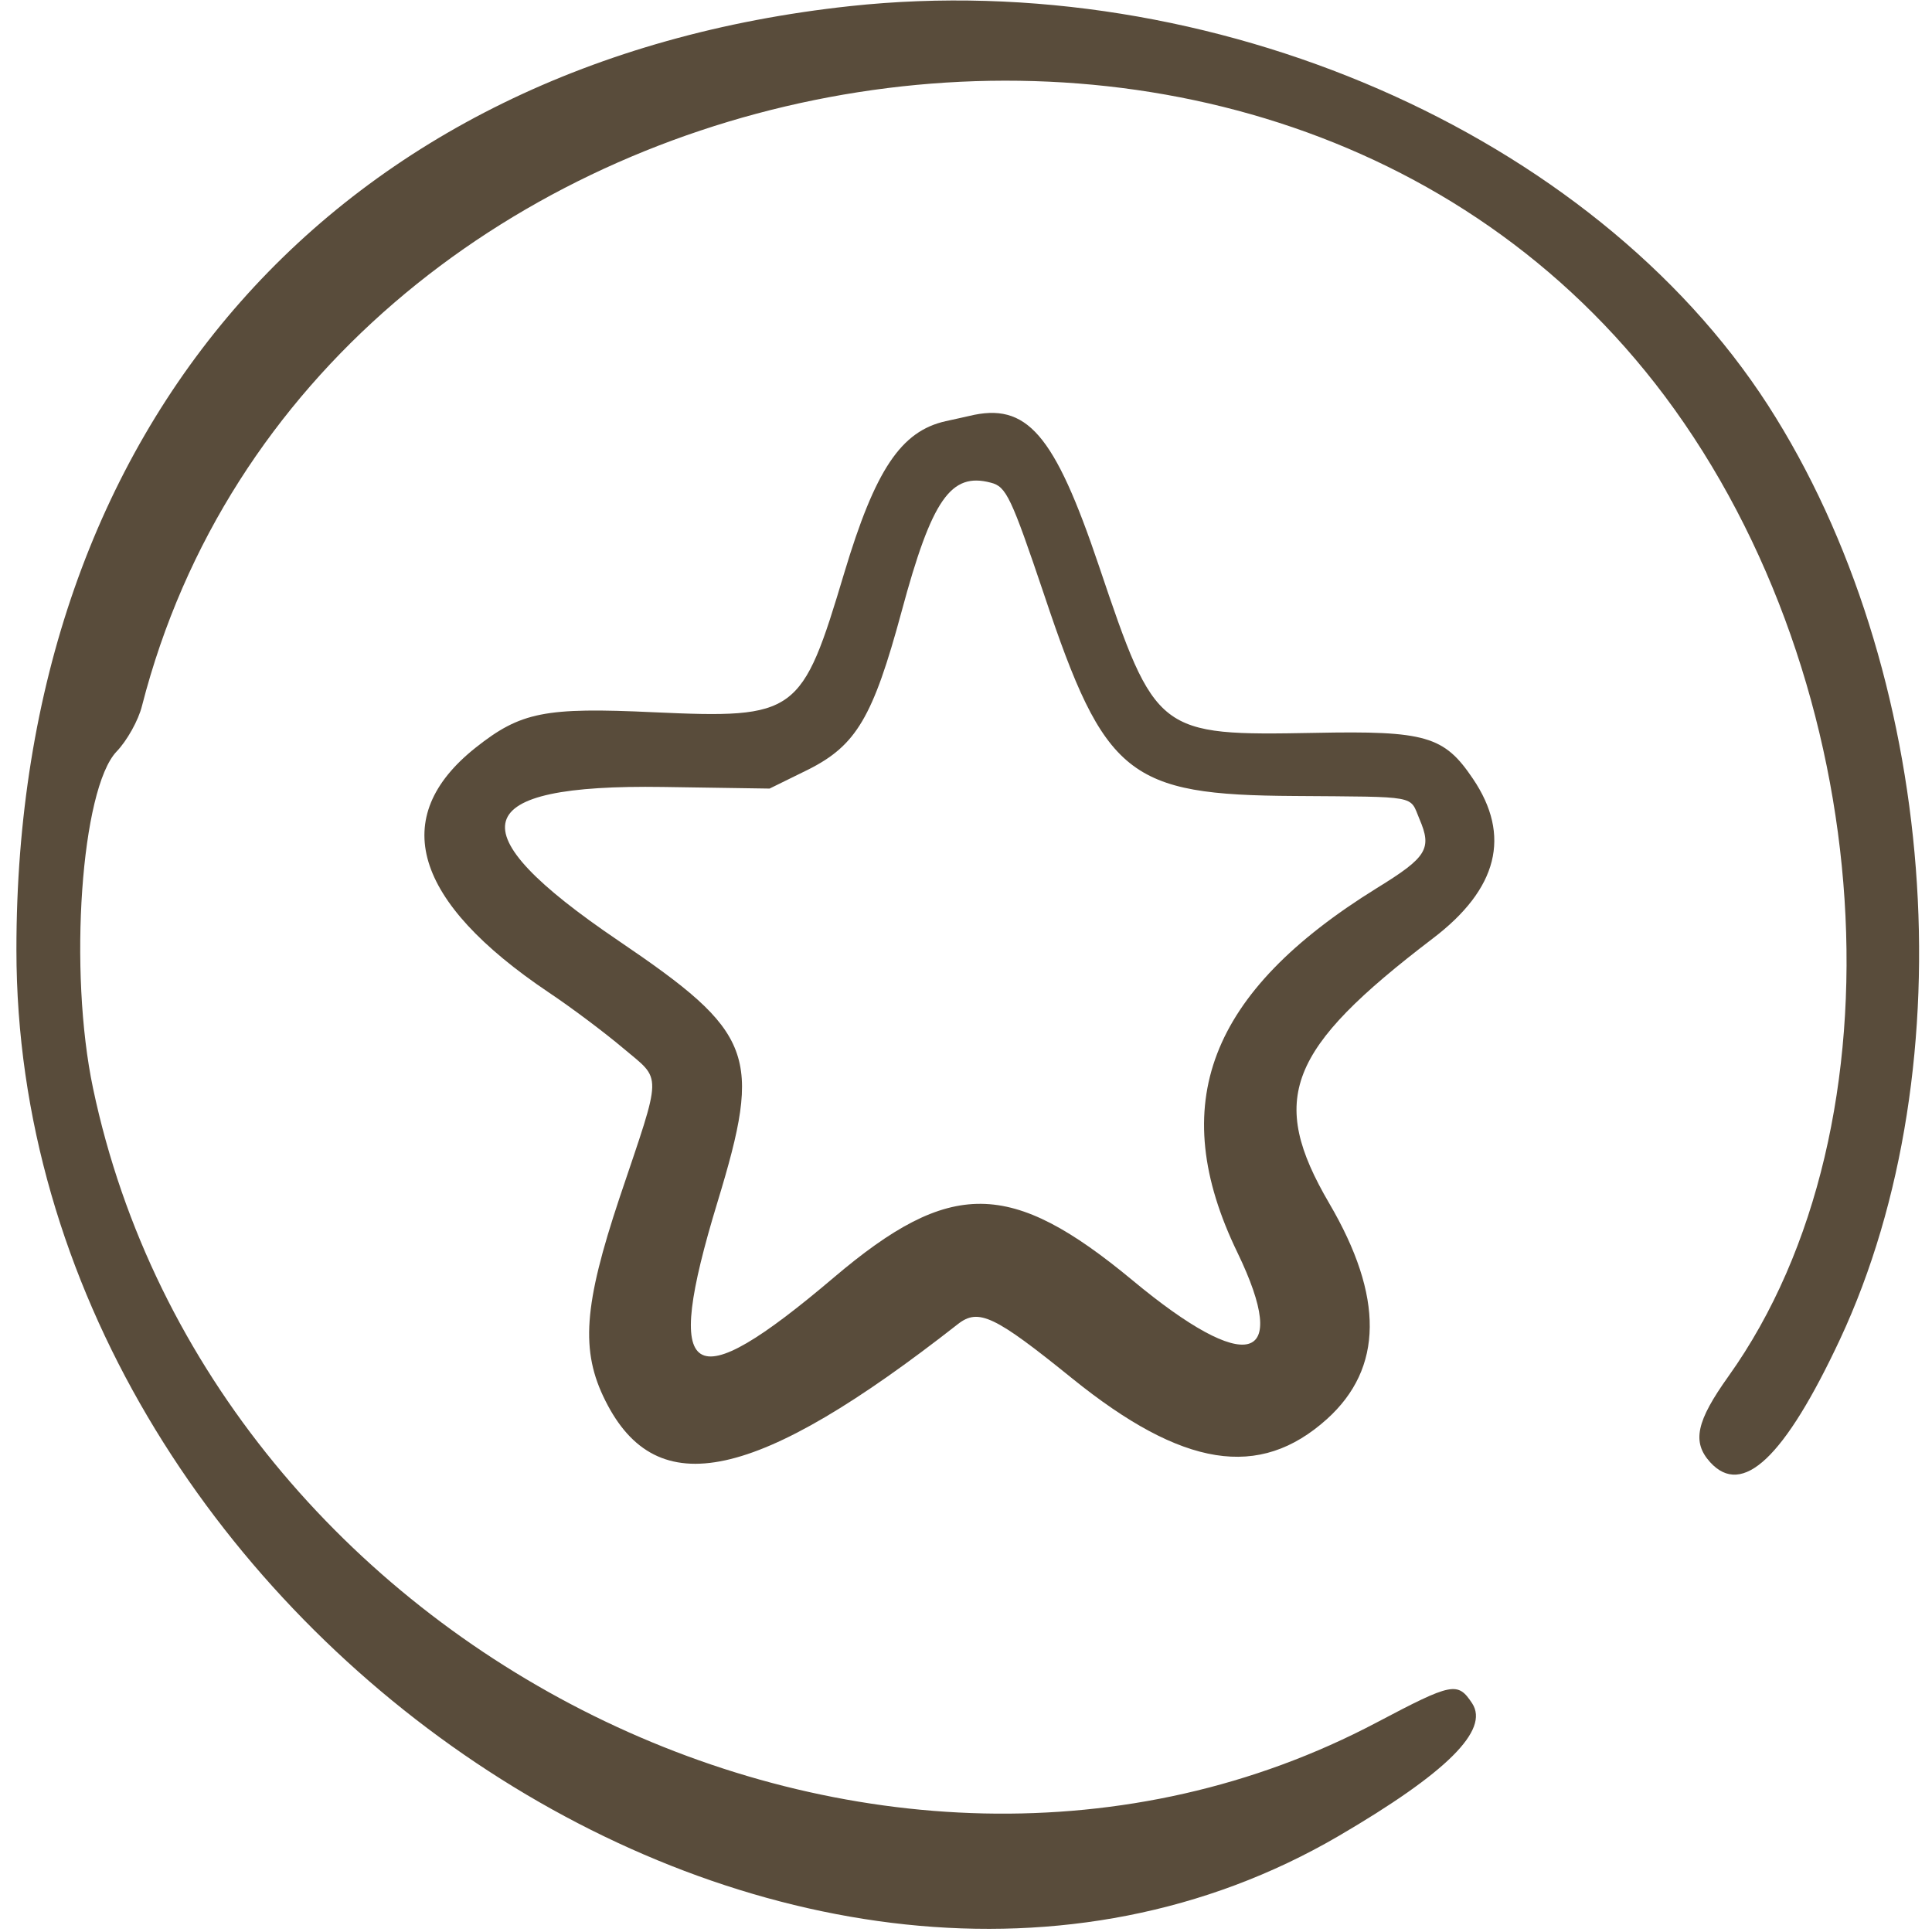
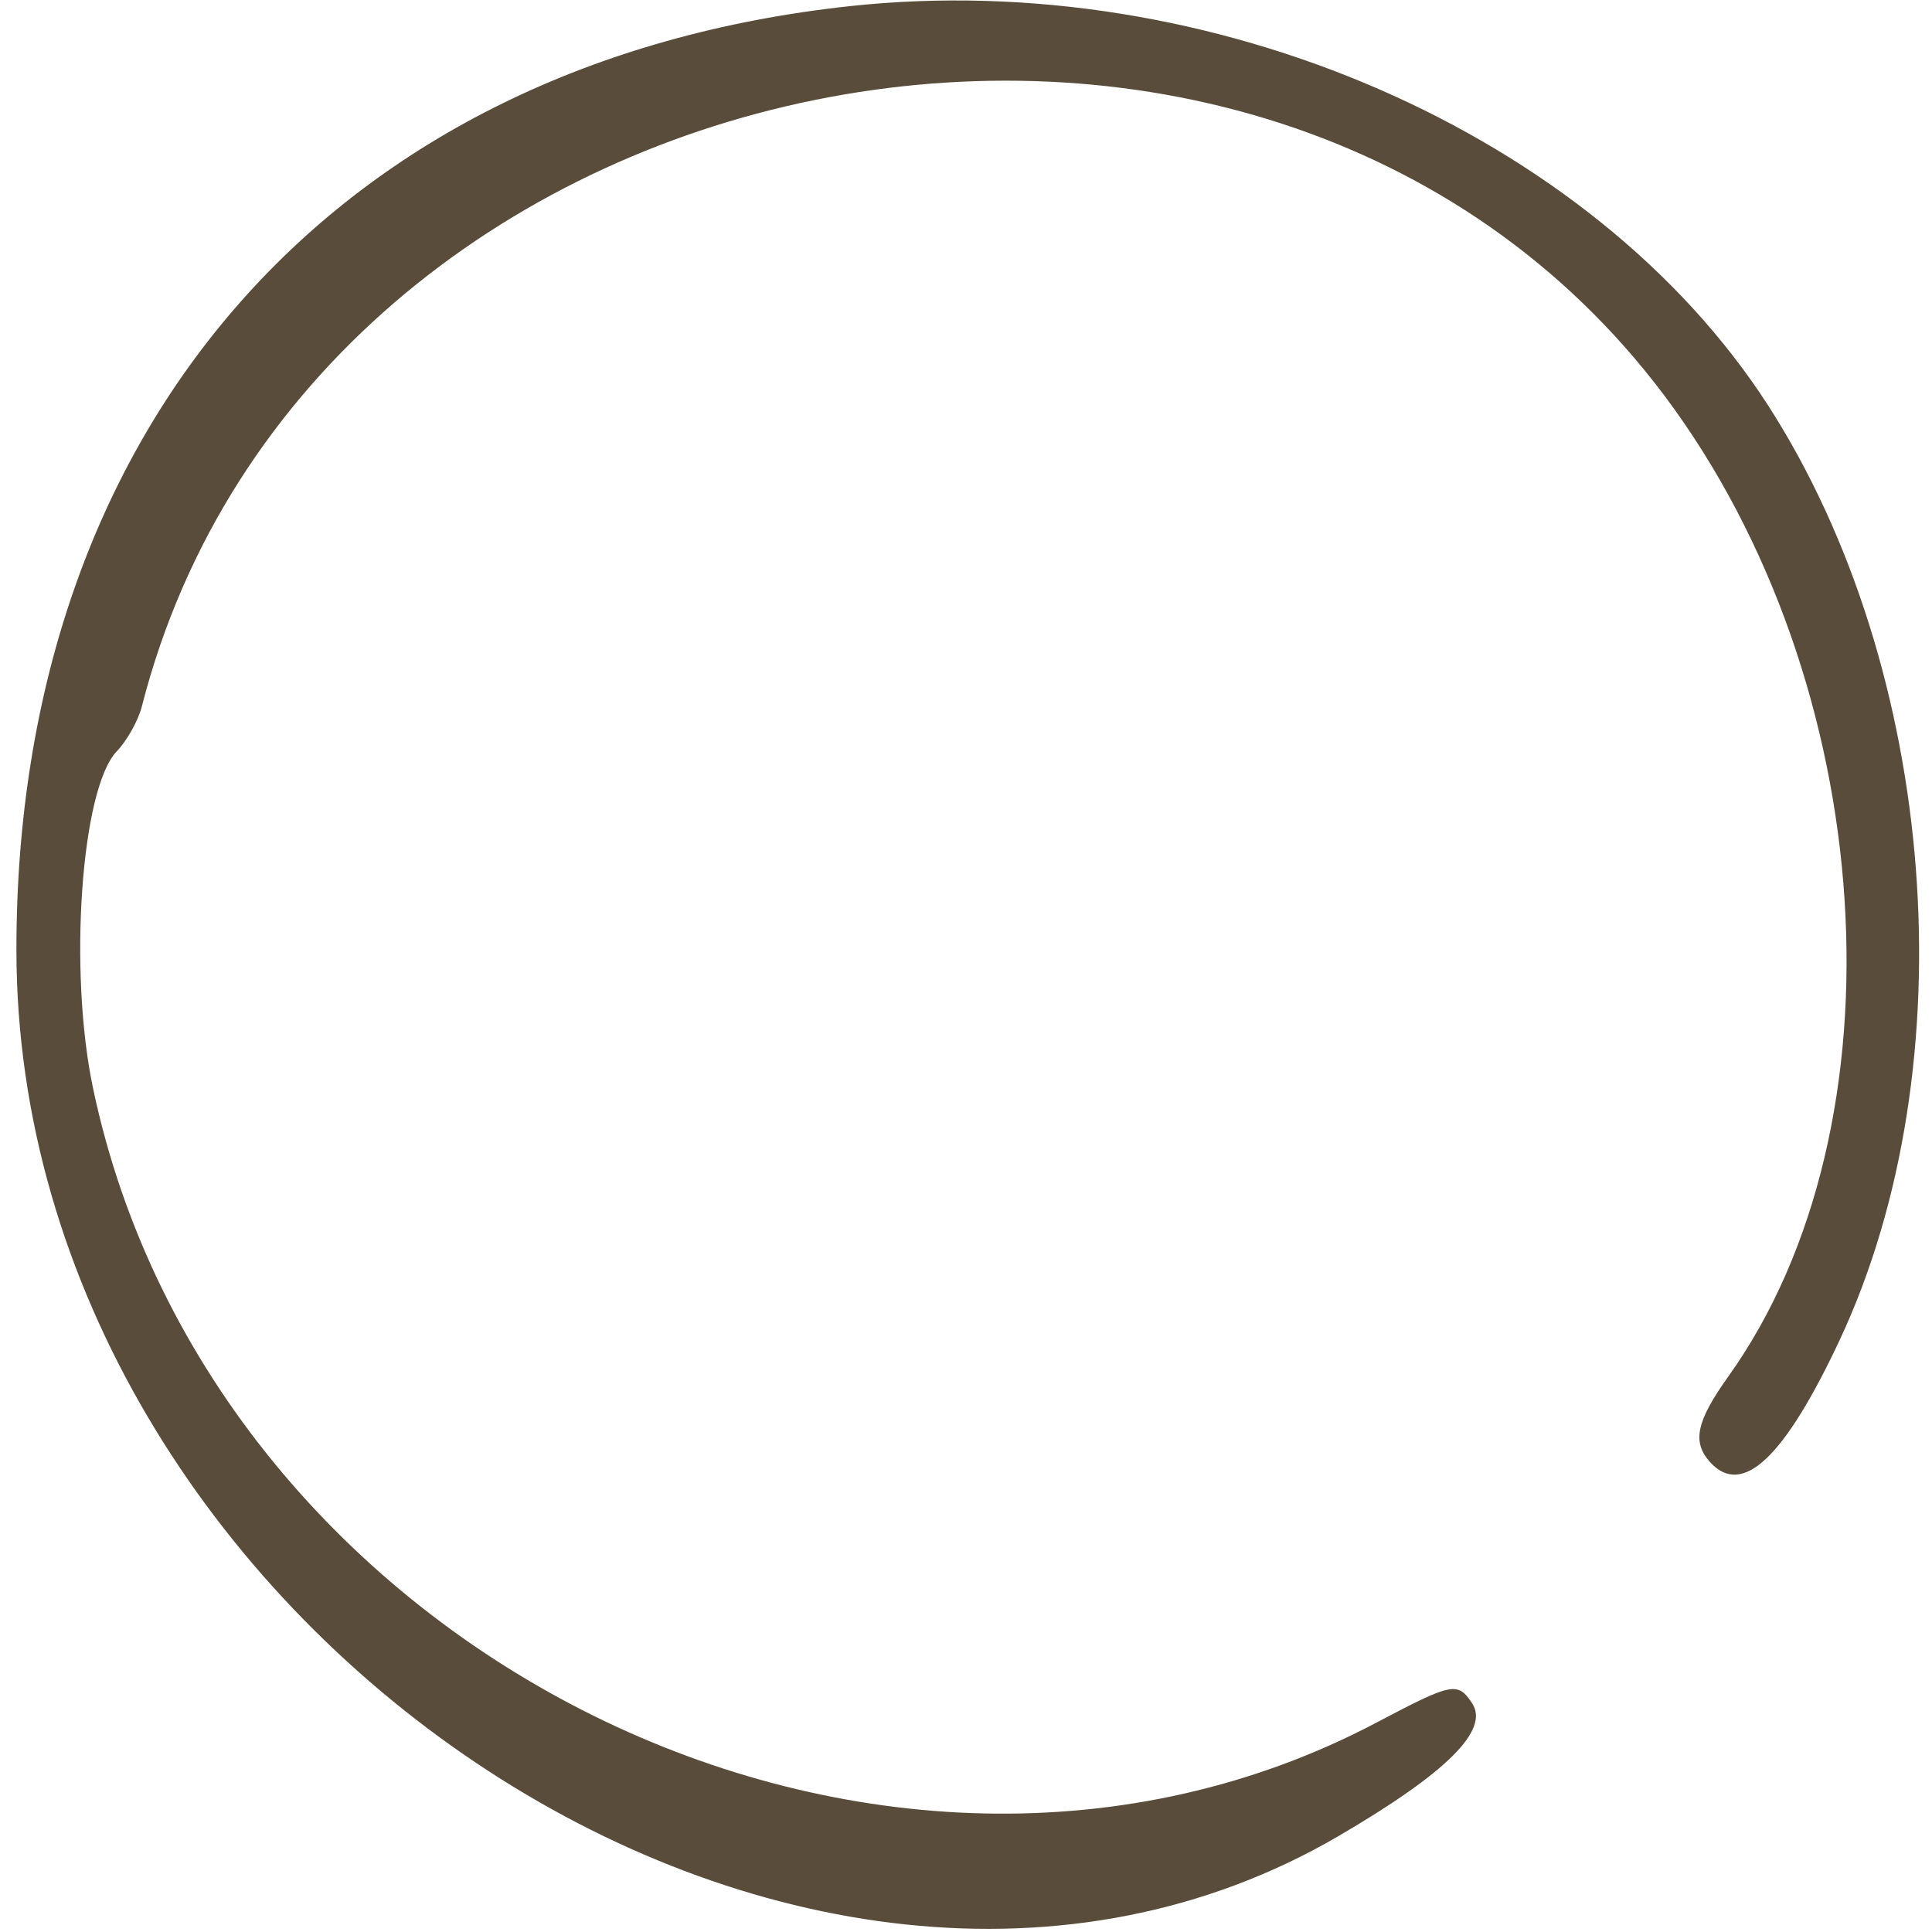
<svg xmlns="http://www.w3.org/2000/svg" version="1.0" width="300pt" height="300pt" viewBox="0 0 300 300" preserveAspectRatio="xMidYMid meet">
  <g transform="translate(0,300) scale(0.05,-0.05)" fill="#594c3b" stroke="none">
    <path d="M2640 5981 c-1594 -172 -2590 -1299 -2589 -2931 0 -2091 2439 -3725 4106 -2752 337 197 469 329 415 412 -45 68 -61 65 -296 -59 -1540 -814 -3617 212 -3987 1969 -77 365 -37 930 73 1046 32 33 68 97 79 142 526 2049 3466 2647 4729 962 667 -891 756 -2262 198 -3044 -100 -140 -114 -204 -57 -267 100 -110 231 14 403 381 399 854 304 2082 -223 2901 -546 846 -1730 1361 -2851 1240z" />
-     <path d="M3009 4708 c-10 -2 -43 -10 -72 -16 -139 -31 -219 -151 -315 -471 -132 -441 -147 -453 -591 -433 -339 16 -414 1 -554 -110 -272 -216 -194 -477 227 -760 69 -46 173 -124 231 -173 122 -103 123 -67 -11 -465 -111 -333 -122 -475 -44 -630 160 -320 468 -253 1095 238 64 50 114 26 355 -169 343 -277 581 -315 791 -126 175 158 177 380 7 670 -190 325 -130 478 321 822 203 154 245 320 125 497 -89 132 -146 149 -491 142 -488 -9 -494 -4 -670 518 -139 412 -224 510 -404 466z m234 -556 c188 -562 261 -621 777 -624 388 -3 357 3 388 -71 40 -93 24 -119 -132 -215 -523 -324 -656 -672 -433 -1132 167 -346 30 -382 -326 -86 -379 314 -565 316 -927 9 -450 -382 -533 -329 -362 233 140 460 115 526 -308 813 -509 345 -468 486 139 477 l331 -5 120 59 c149 75 201 162 290 491 94 349 153 433 277 400 48 -12 63 -44 166 -349z" />
  </g>
</svg>